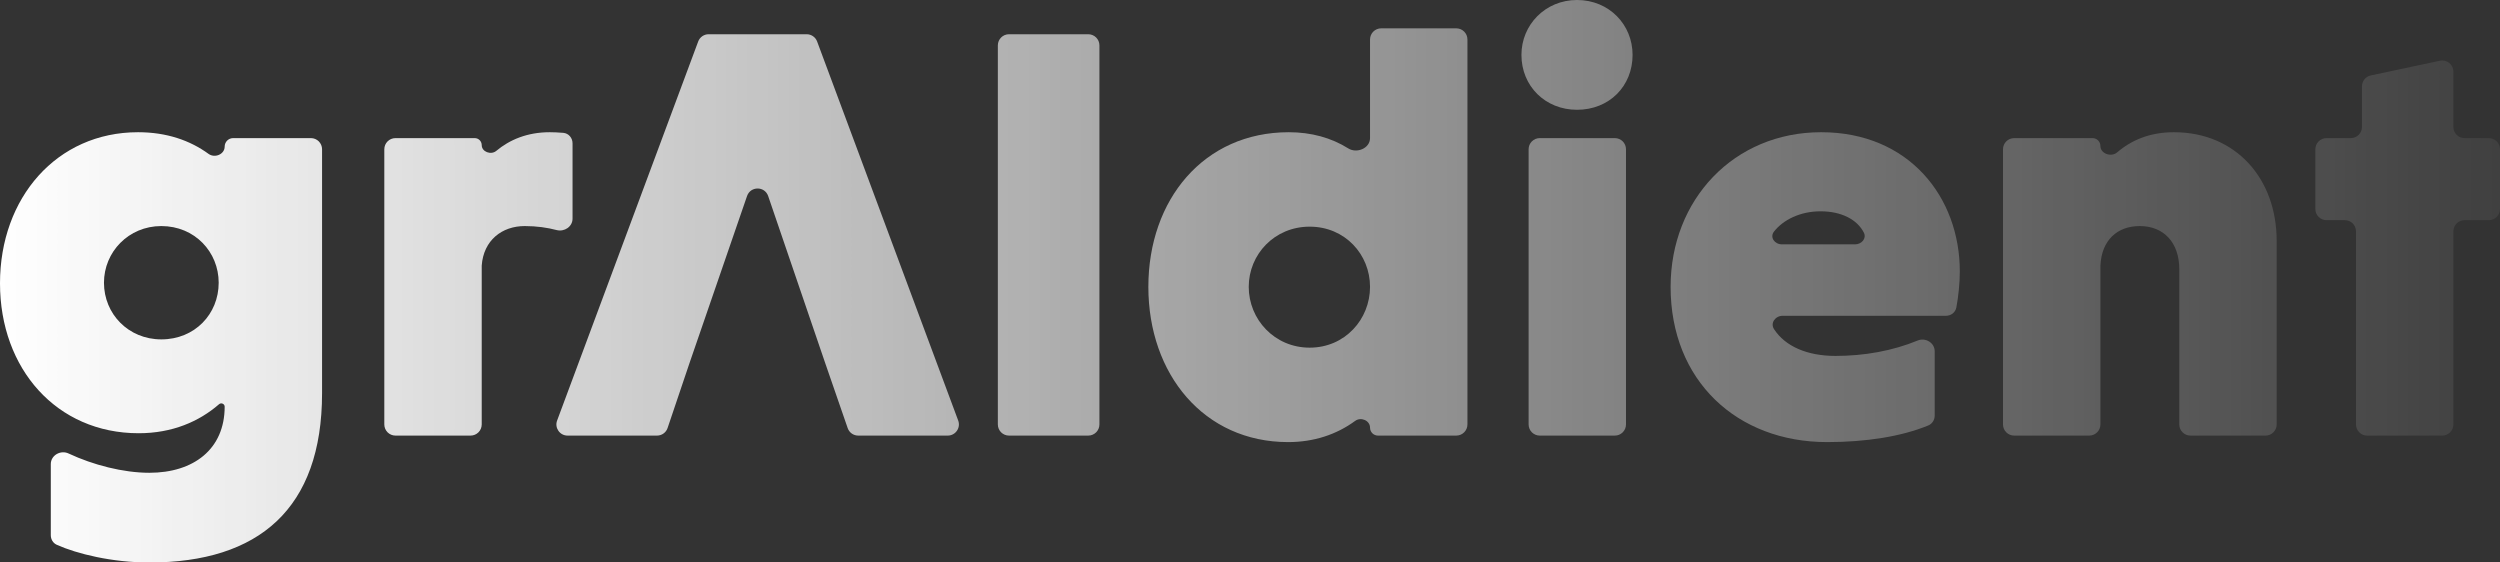
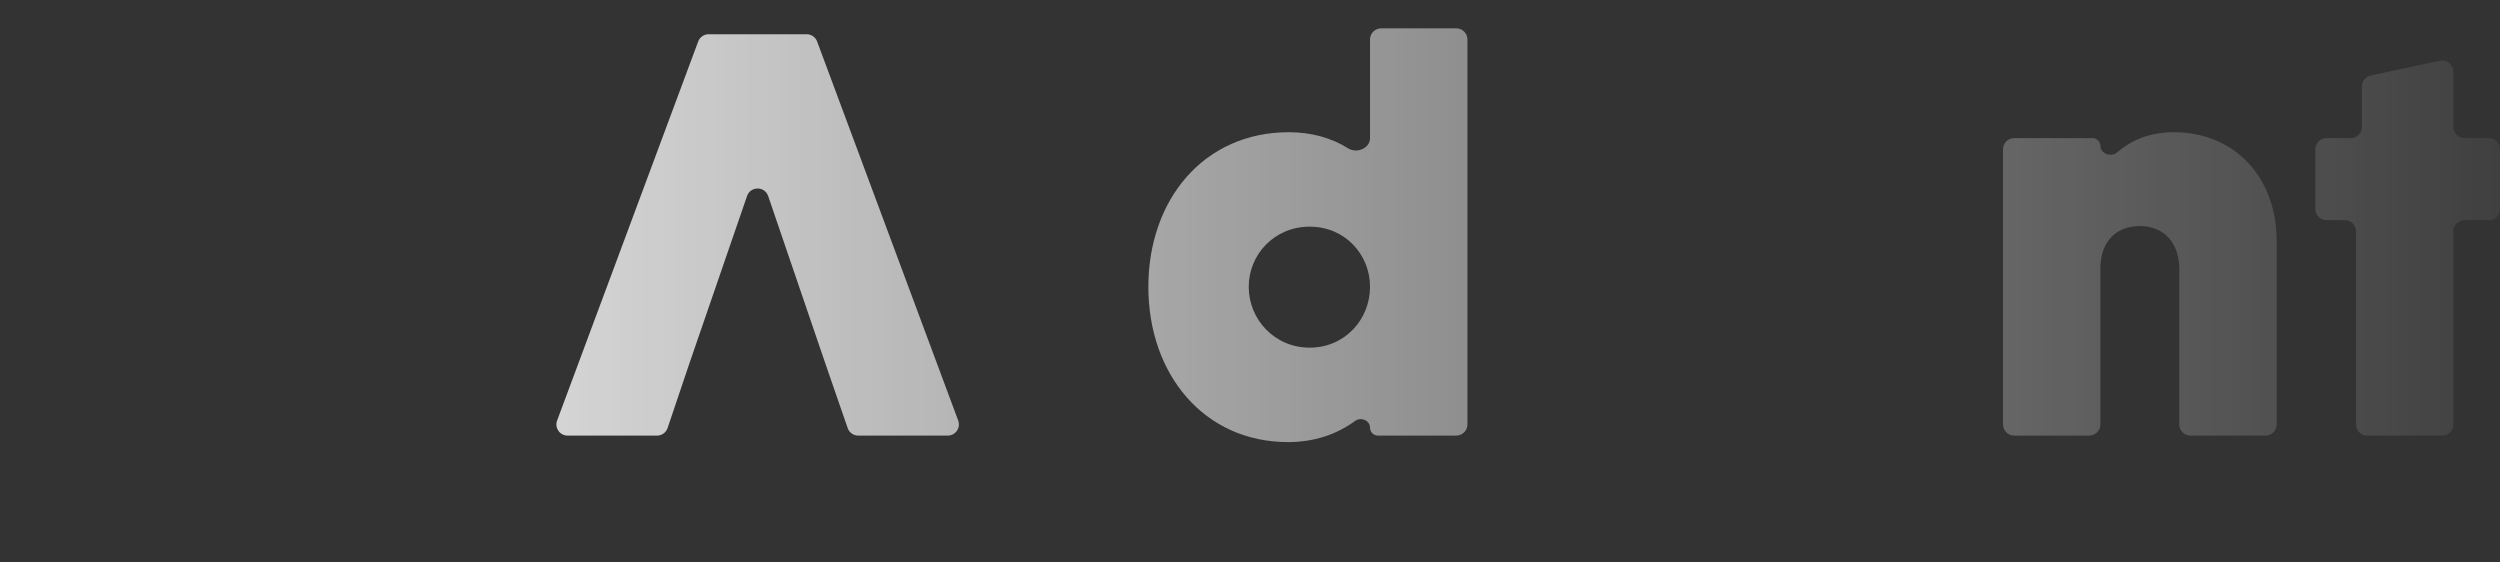
<svg xmlns="http://www.w3.org/2000/svg" width="160" height="36" viewBox="0 0 160 36" fill="none">
  <rect x="0" y="0" width="160" height="36" fill="#333333" stroke="none" />
-   <path d="M14.923 8.839C14.622 8.839 14.379 9.083 14.379 9.383C14.379 9.877 13.746 10.139 13.347 9.848C12.162 8.985 10.664 8.462 8.834 8.462C3.633 8.462 0 12.655 0 18.132C0 23.61 3.633 27.727 8.872 27.727C11.032 27.727 12.748 26.975 14.019 25.87C14.156 25.75 14.379 25.845 14.379 26.027C14.379 28.747 12.39 30.258 9.56 30.258C7.89 30.258 5.955 29.758 4.386 29.022C3.878 28.784 3.251 29.138 3.251 29.7V34.252C3.251 34.515 3.393 34.758 3.632 34.865C4.921 35.446 7.178 36 9.56 36C16.559 36 20.612 32.562 20.612 25.158V9.554C20.612 9.159 20.292 8.839 19.898 8.839H14.923ZM13.996 18.094C13.996 20.096 12.467 21.721 10.325 21.721C8.222 21.721 6.654 20.096 6.654 18.094C6.654 16.13 8.222 14.468 10.325 14.468C12.467 14.468 13.996 16.13 13.996 18.094Z" fill="url(#paint0_linear_315_222)" />
-   <path d="M30.83 9.288C30.83 9.04 30.629 8.839 30.382 8.839H25.311C24.916 8.839 24.596 9.159 24.596 9.554V27.164C24.596 27.558 24.916 27.878 25.311 27.878H30.116C30.51 27.878 30.83 27.558 30.83 27.164V16.999C30.945 15.375 32.13 14.468 33.583 14.468C34.358 14.468 35.033 14.568 35.624 14.724C36.118 14.854 36.643 14.506 36.643 13.994V9.172C36.643 8.827 36.394 8.531 36.05 8.502C35.738 8.475 35.416 8.462 35.189 8.462C33.752 8.462 32.622 8.937 31.759 9.658C31.427 9.935 30.83 9.721 30.83 9.288Z" fill="url(#paint1_linear_315_222)" />
  <path d="M54.251 27.397C54.35 27.685 54.621 27.878 54.926 27.878H60.655C61.153 27.878 61.498 27.381 61.325 26.915L52.296 2.656C52.192 2.376 51.925 2.191 51.626 2.191H45.353C45.055 2.191 44.788 2.376 44.684 2.656L35.655 26.915C35.481 27.381 35.826 27.878 36.324 27.878H42.049C42.356 27.878 42.628 27.683 42.726 27.392L44.13 23.232L47.811 12.546C48.033 11.903 48.943 11.904 49.163 12.548L52.811 23.232L54.251 27.397Z" fill="url(#paint2_linear_315_222)" />
-   <path d="M63.862 27.164C63.862 27.558 64.181 27.878 64.576 27.878H69.648C70.043 27.878 70.363 27.558 70.363 27.164V2.905C70.363 2.511 70.043 2.191 69.648 2.191H64.576C64.181 2.191 63.862 2.511 63.862 2.905V27.164Z" fill="url(#paint3_linear_315_222)" />
  <path d="M87.682 27.37C87.682 27.651 87.91 27.878 88.191 27.878H93.201C93.596 27.878 93.916 27.558 93.916 27.164V2.527C93.916 2.133 93.596 1.813 93.201 1.813H88.397C88.002 1.813 87.682 2.133 87.682 2.528V8.839C87.682 9.488 86.84 9.842 86.29 9.498C85.198 8.815 83.92 8.462 82.481 8.462C77.051 8.462 73.495 12.768 73.495 18.359C73.495 23.95 77.051 28.294 82.443 28.294C84.083 28.294 85.536 27.812 86.731 26.937C87.101 26.667 87.682 26.911 87.682 27.37ZM87.682 18.359C87.682 20.436 86.076 22.25 83.82 22.25C81.564 22.25 79.919 20.436 79.919 18.359C79.919 16.281 81.564 14.506 83.82 14.506C86.076 14.506 87.682 16.281 87.682 18.359Z" fill="url(#paint4_linear_315_222)" />
-   <path d="M104.064 9.554C104.064 9.159 103.744 8.839 103.35 8.839H98.545C98.15 8.839 97.831 9.159 97.831 9.554V27.164C97.831 27.558 98.15 27.878 98.545 27.878H103.35C103.744 27.878 104.064 27.558 104.064 27.164V9.554ZM97.372 3.513C97.372 5.515 98.901 7.026 100.928 7.026C102.993 7.026 104.485 5.515 104.485 3.513C104.485 1.587 102.993 0 100.928 0C98.901 0 97.372 1.587 97.372 3.513Z" fill="url(#paint5_linear_315_222)" />
-   <path d="M124.542 20.21C124.862 20.21 125.144 19.997 125.205 19.683C125.335 19.002 125.428 18.11 125.428 17.377C125.428 12.617 122.177 8.462 116.555 8.462C110.972 8.462 106.919 12.768 106.919 18.359C106.919 24.365 111.163 28.294 116.938 28.294C119.411 28.294 121.688 27.939 123.408 27.23C123.663 27.125 123.821 26.871 123.821 26.595V22.482C123.821 21.937 123.231 21.585 122.728 21.794C121.125 22.457 119.299 22.779 117.473 22.779C115.65 22.779 114.251 22.162 113.539 21.067C113.281 20.67 113.622 20.21 114.096 20.21H124.542ZM116.517 13.524C117.867 13.524 118.864 14.058 119.287 14.89C119.477 15.265 119.137 15.639 118.717 15.639H114.046C113.576 15.639 113.247 15.185 113.539 14.816C114.129 14.069 115.206 13.524 116.517 13.524Z" fill="url(#paint6_linear_315_222)" />
  <path d="M134.426 9.343C134.426 9.065 134.2 8.839 133.922 8.839H128.907C128.512 8.839 128.192 9.159 128.192 9.554V27.164C128.192 27.558 128.512 27.878 128.907 27.878H133.711C134.106 27.878 134.426 27.558 134.426 27.164V16.999C134.502 15.375 135.496 14.468 136.95 14.468C138.479 14.468 139.474 15.526 139.474 17.226V27.164C139.474 27.558 139.793 27.878 140.188 27.878H144.993C145.387 27.878 145.707 27.558 145.707 27.164V15.412C145.707 11.446 143.106 8.462 139.129 8.462C137.596 8.462 136.409 8.968 135.494 9.754C135.12 10.076 134.426 9.837 134.426 9.343Z" fill="url(#paint7_linear_315_222)" />
  <path d="M156.303 27.878C156.697 27.878 157.017 27.558 157.017 27.164V14.805C157.017 14.41 157.337 14.09 157.731 14.09H159.286C159.68 14.09 160 13.77 160 13.376V9.554C160 9.159 159.68 8.839 159.286 8.839H157.731C157.337 8.839 157.017 8.52 157.017 8.125V4.584C157.017 4.13 156.598 3.791 156.154 3.886L151.732 4.828C151.402 4.898 151.166 5.19 151.166 5.527V8.125C151.166 8.52 150.846 8.839 150.452 8.839H148.898C148.503 8.839 148.183 9.159 148.183 9.554V13.376C148.183 13.77 148.503 14.09 148.898 14.09H150.069C150.464 14.09 150.784 14.41 150.784 14.805V27.164C150.784 27.558 151.104 27.878 151.498 27.878H156.303Z" fill="url(#paint8_linear_315_222)" />
  <defs>
    <linearGradient id="paint0_linear_315_222" x1="-9.60297e-07" y1="18" x2="170.5" y2="18" gradientUnits="userSpaceOnUse">
      <stop stop-color="white" />
      <stop offset="1" stop-color="white" stop-opacity="0" />
    </linearGradient>
    <linearGradient id="paint1_linear_315_222" x1="-9.60297e-07" y1="18" x2="170.5" y2="18" gradientUnits="userSpaceOnUse">
      <stop stop-color="white" />
      <stop offset="1" stop-color="white" stop-opacity="0" />
    </linearGradient>
    <linearGradient id="paint2_linear_315_222" x1="-9.60297e-07" y1="18" x2="170.5" y2="18" gradientUnits="userSpaceOnUse">
      <stop stop-color="white" />
      <stop offset="1" stop-color="white" stop-opacity="0" />
    </linearGradient>
    <linearGradient id="paint3_linear_315_222" x1="-9.60297e-07" y1="18" x2="170.5" y2="18" gradientUnits="userSpaceOnUse">
      <stop stop-color="white" />
      <stop offset="1" stop-color="white" stop-opacity="0" />
    </linearGradient>
    <linearGradient id="paint4_linear_315_222" x1="-9.60297e-07" y1="18" x2="170.5" y2="18" gradientUnits="userSpaceOnUse">
      <stop stop-color="white" />
      <stop offset="1" stop-color="white" stop-opacity="0" />
    </linearGradient>
    <linearGradient id="paint5_linear_315_222" x1="-9.60297e-07" y1="18" x2="170.5" y2="18" gradientUnits="userSpaceOnUse">
      <stop stop-color="white" />
      <stop offset="1" stop-color="white" stop-opacity="0" />
    </linearGradient>
    <linearGradient id="paint6_linear_315_222" x1="-9.60297e-07" y1="18" x2="170.5" y2="18" gradientUnits="userSpaceOnUse">
      <stop stop-color="white" />
      <stop offset="1" stop-color="white" stop-opacity="0" />
    </linearGradient>
    <linearGradient id="paint7_linear_315_222" x1="-9.60297e-07" y1="18" x2="170.5" y2="18" gradientUnits="userSpaceOnUse">
      <stop stop-color="white" />
      <stop offset="1" stop-color="white" stop-opacity="0" />
    </linearGradient>
    <linearGradient id="paint8_linear_315_222" x1="-9.60297e-07" y1="18" x2="170.5" y2="18" gradientUnits="userSpaceOnUse">
      <stop stop-color="white" />
      <stop offset="1" stop-color="white" stop-opacity="0" />
    </linearGradient>
  </defs>
</svg>